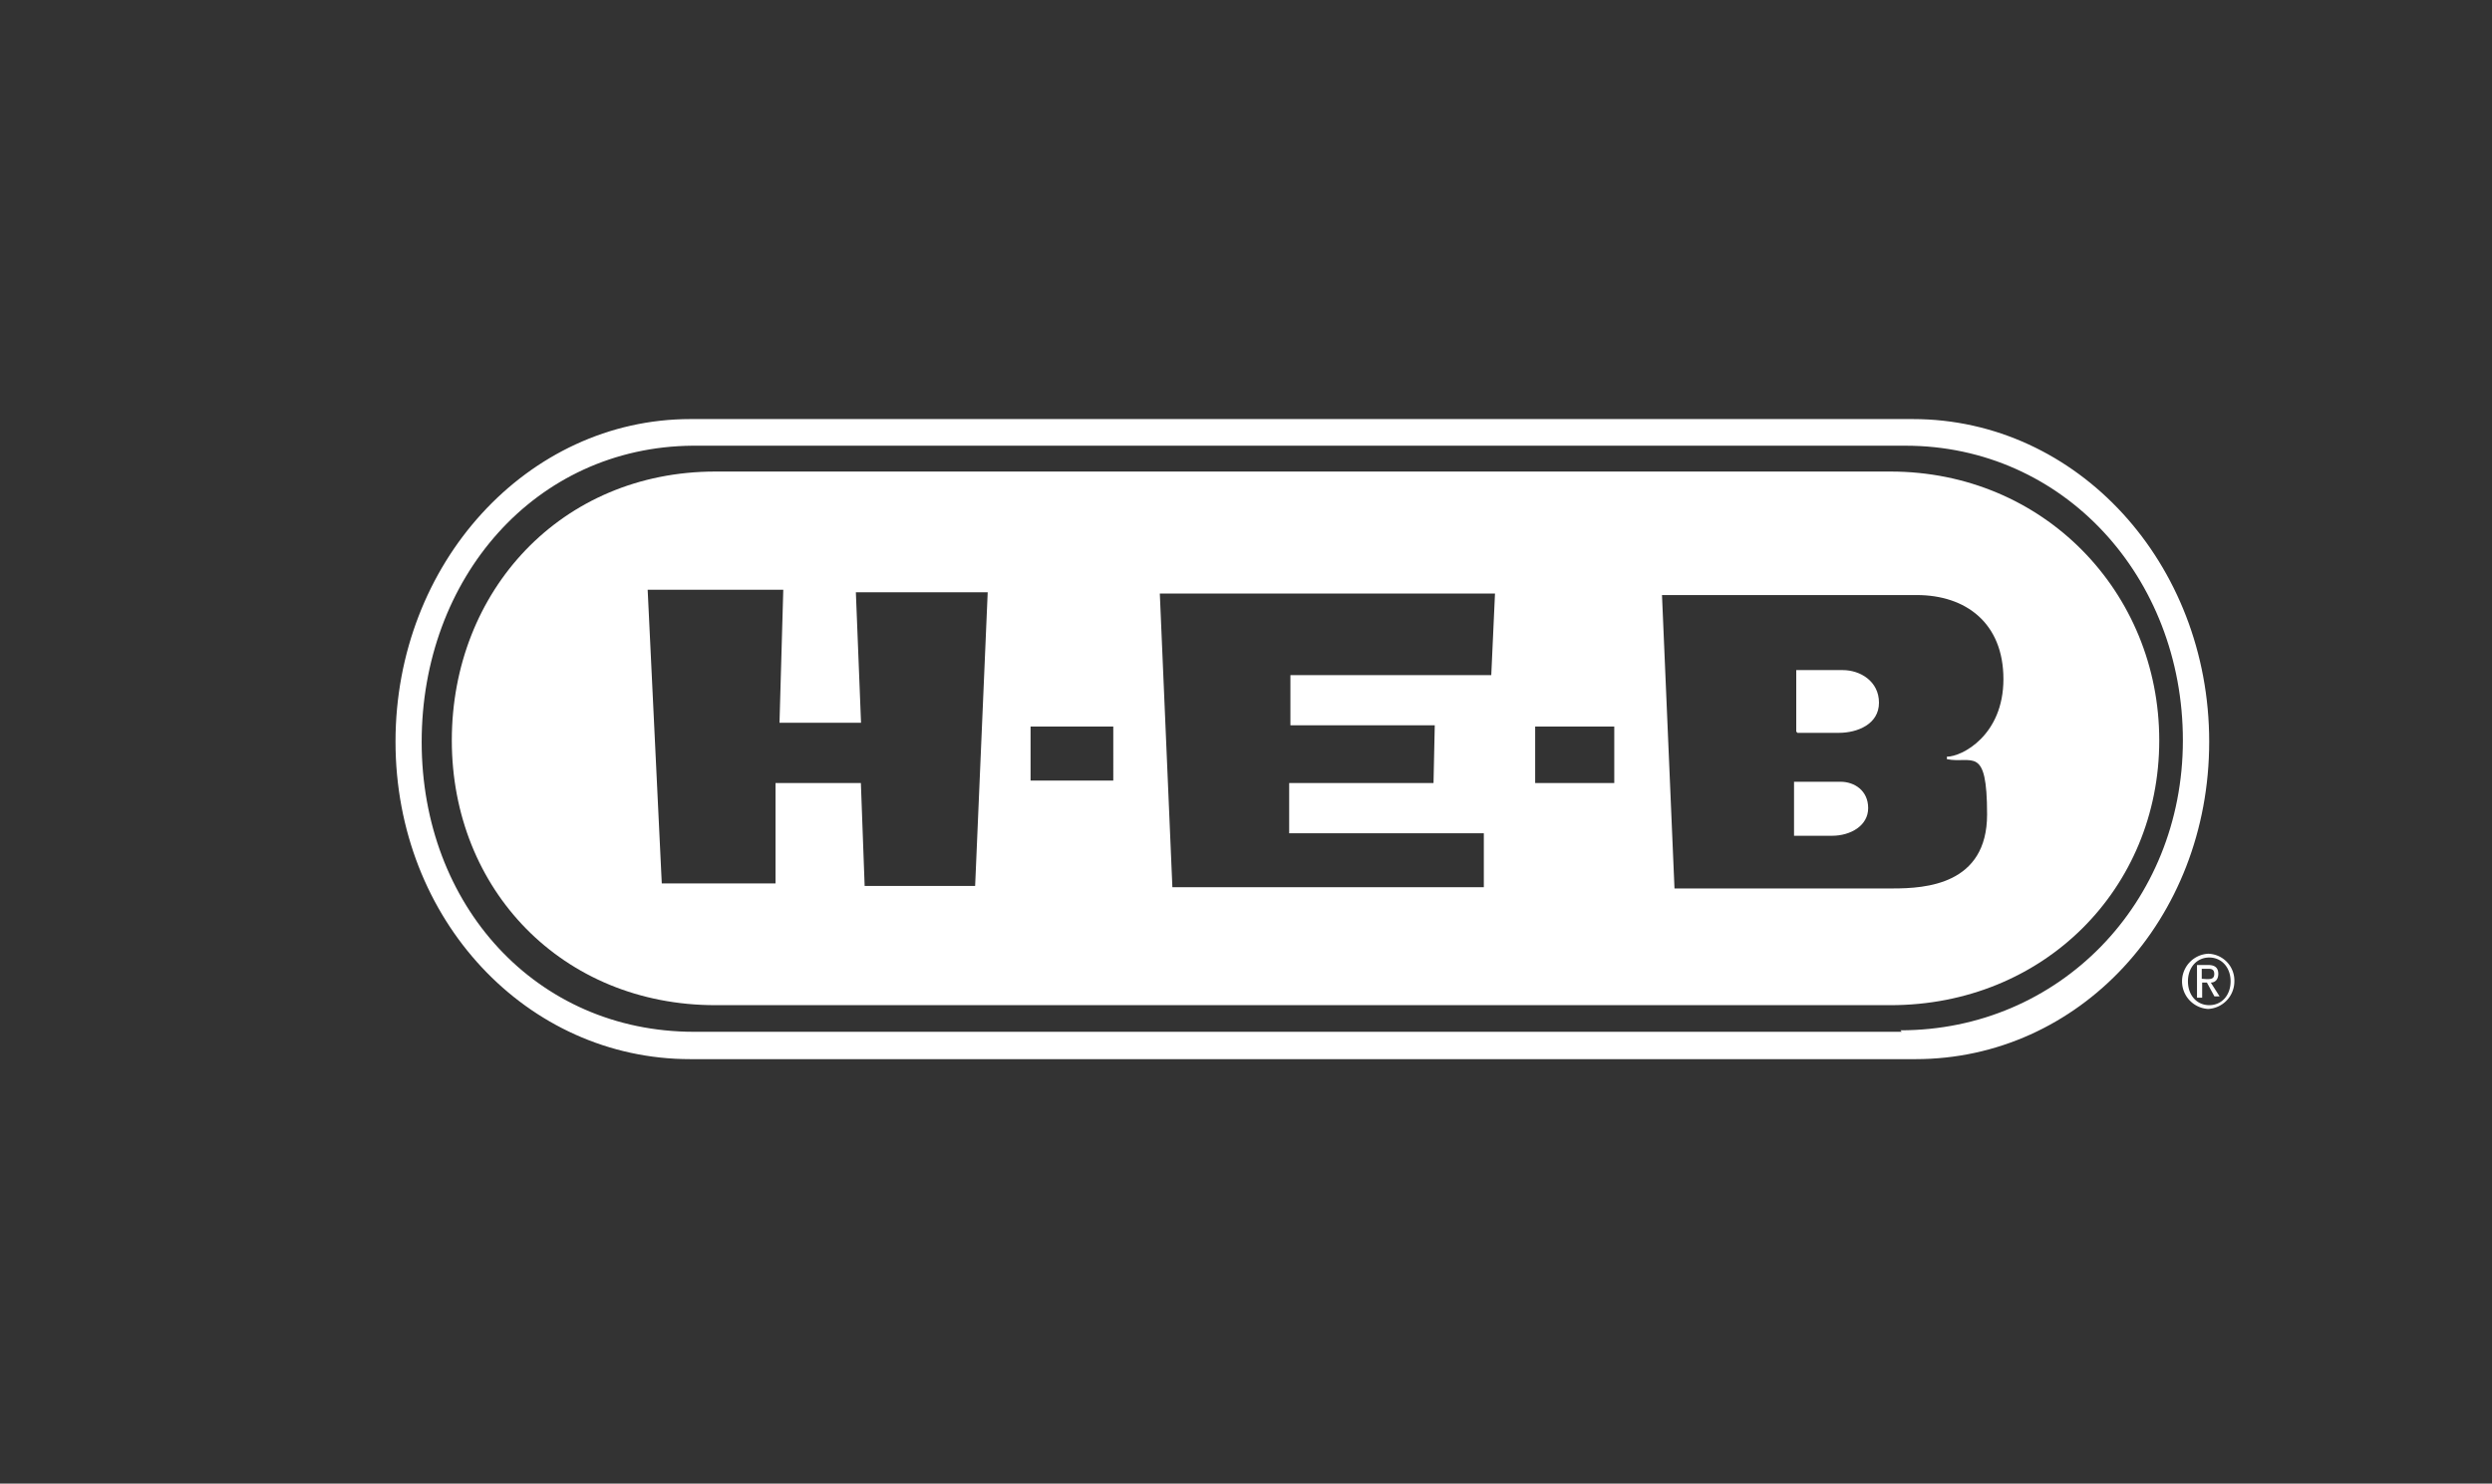
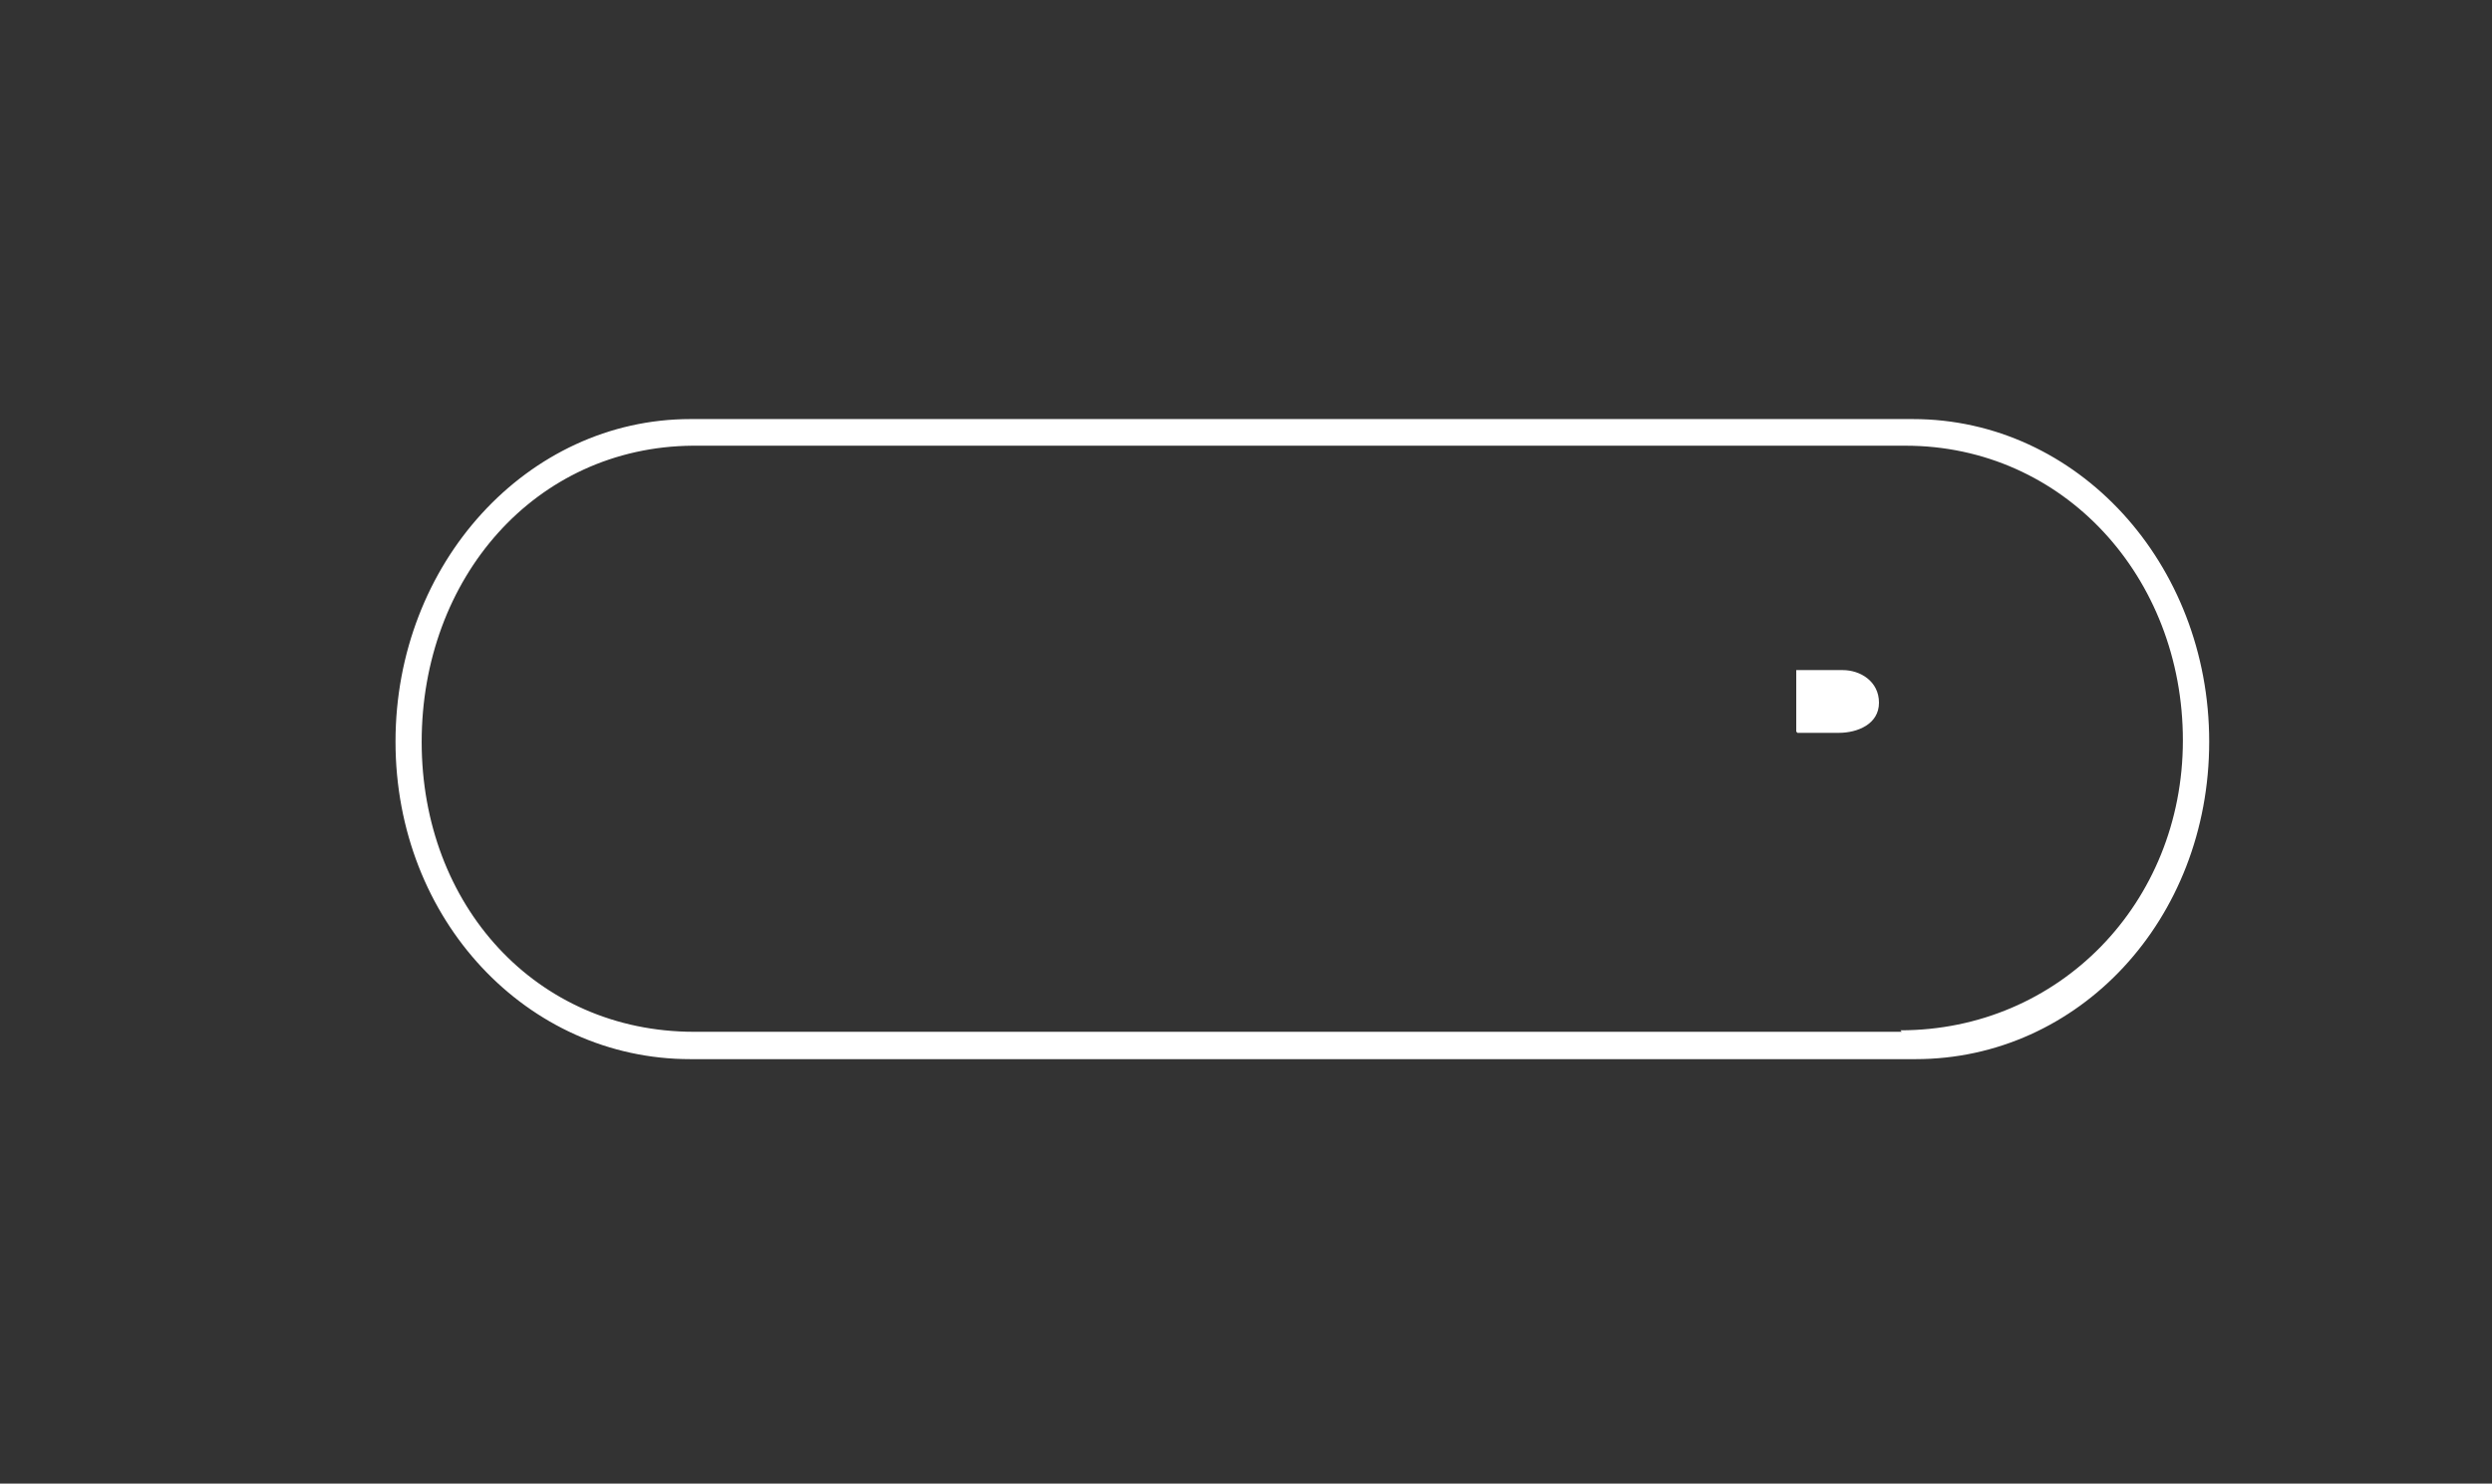
<svg xmlns="http://www.w3.org/2000/svg" id="Capa_1" data-name="Capa 1" viewBox="0 0 482 287">
  <rect x="0" y="0" width="482" height="287" fill="#333333" stroke="none" />
  <defs>
    <style>.cls-1{fill:#fff;}</style>
  </defs>
  <g id="Layer_1" data-name="Layer 1">
    <path class="cls-1" d="M370.5,204.89h-237c-31.56,0-57-26.95-57-61.42s25.49-62.4,57.05-62.4H370c31.81,0,57.3,27.92,57.3,62.4s-25.25,61.42-56.81,61.42m-2.91-5.58c30.59,0,54.63-24.52,54.63-56.09s-23.07-57-53.66-57H134c-30.59.24-52.44,25.73-52.44,57.3s22.09,56.08,52.68,56.08H367.83Z" />
-     <path class="cls-1" d="M365.64,194.45H138.39c-29.62,0-51-22.33-51-51.23s21.13-52,51-52H365.64c29.62,0,52,23.31,52,52s-22.34,51.23-52,51.23m-41.76-22.58h42.25c6.31,0,18.21-.73,18.21-14.32s-2.91-9.71-7.77-10.69v-.48c2.91,0,10.93-4.13,10.93-15s-7.29-16.27-16.76-16.27H321.46l2.42,56.81Zm-26.95-20.39h15.3V140.55h-15.3Zm-97.6-10.93V151h16V140.55Zm25-25.73,2.43,56.81H287V161.19H249.35v-9.71h27.92l.24-11.17H249.59V130.6h38.85l.72-15.78Zm-99.06-.73L128,170.9H150V151.48h16.51l.73,19.91h21.37l2.43-56.82h-25.5l1,25.25H150.77l.73-25.73Z" />
-     <path class="cls-1" d="M425.86,189.35v-1.94h1.21c.49,0,1.21,0,1.21,1s-.72,1-1.45,1Zm0,.73h1l1.45,2.67h1l-1.7-2.67c.72,0,1.45-.48,1.45-1.7s-.73-1.7-1.94-1.7h-2.18V193h1v-2.92Zm-2.67-.24c0-2.67,1.7-4.61,4.12-4.61s4.13,1.94,4.13,4.61-1.7,4.61-4.13,4.61-4.12-1.94-4.12-4.61m3.88,5.34a5.35,5.35,0,0,0,5.1-5.34,5.19,5.19,0,0,0-5.1-5.34,5.35,5.35,0,0,0,0,10.68" />
-     <path class="cls-1" d="M347,161.68V151.23h9c2.67,0,5.34,1.7,5.34,5.1s-3.4,5.35-7,5.35Z" />
    <path class="cls-1" d="M347.43,141.52V129.63h9c3.4,0,7,2.18,7,6.31s-4.13,5.83-7.77,5.83h-8" />
  </g>
</svg>